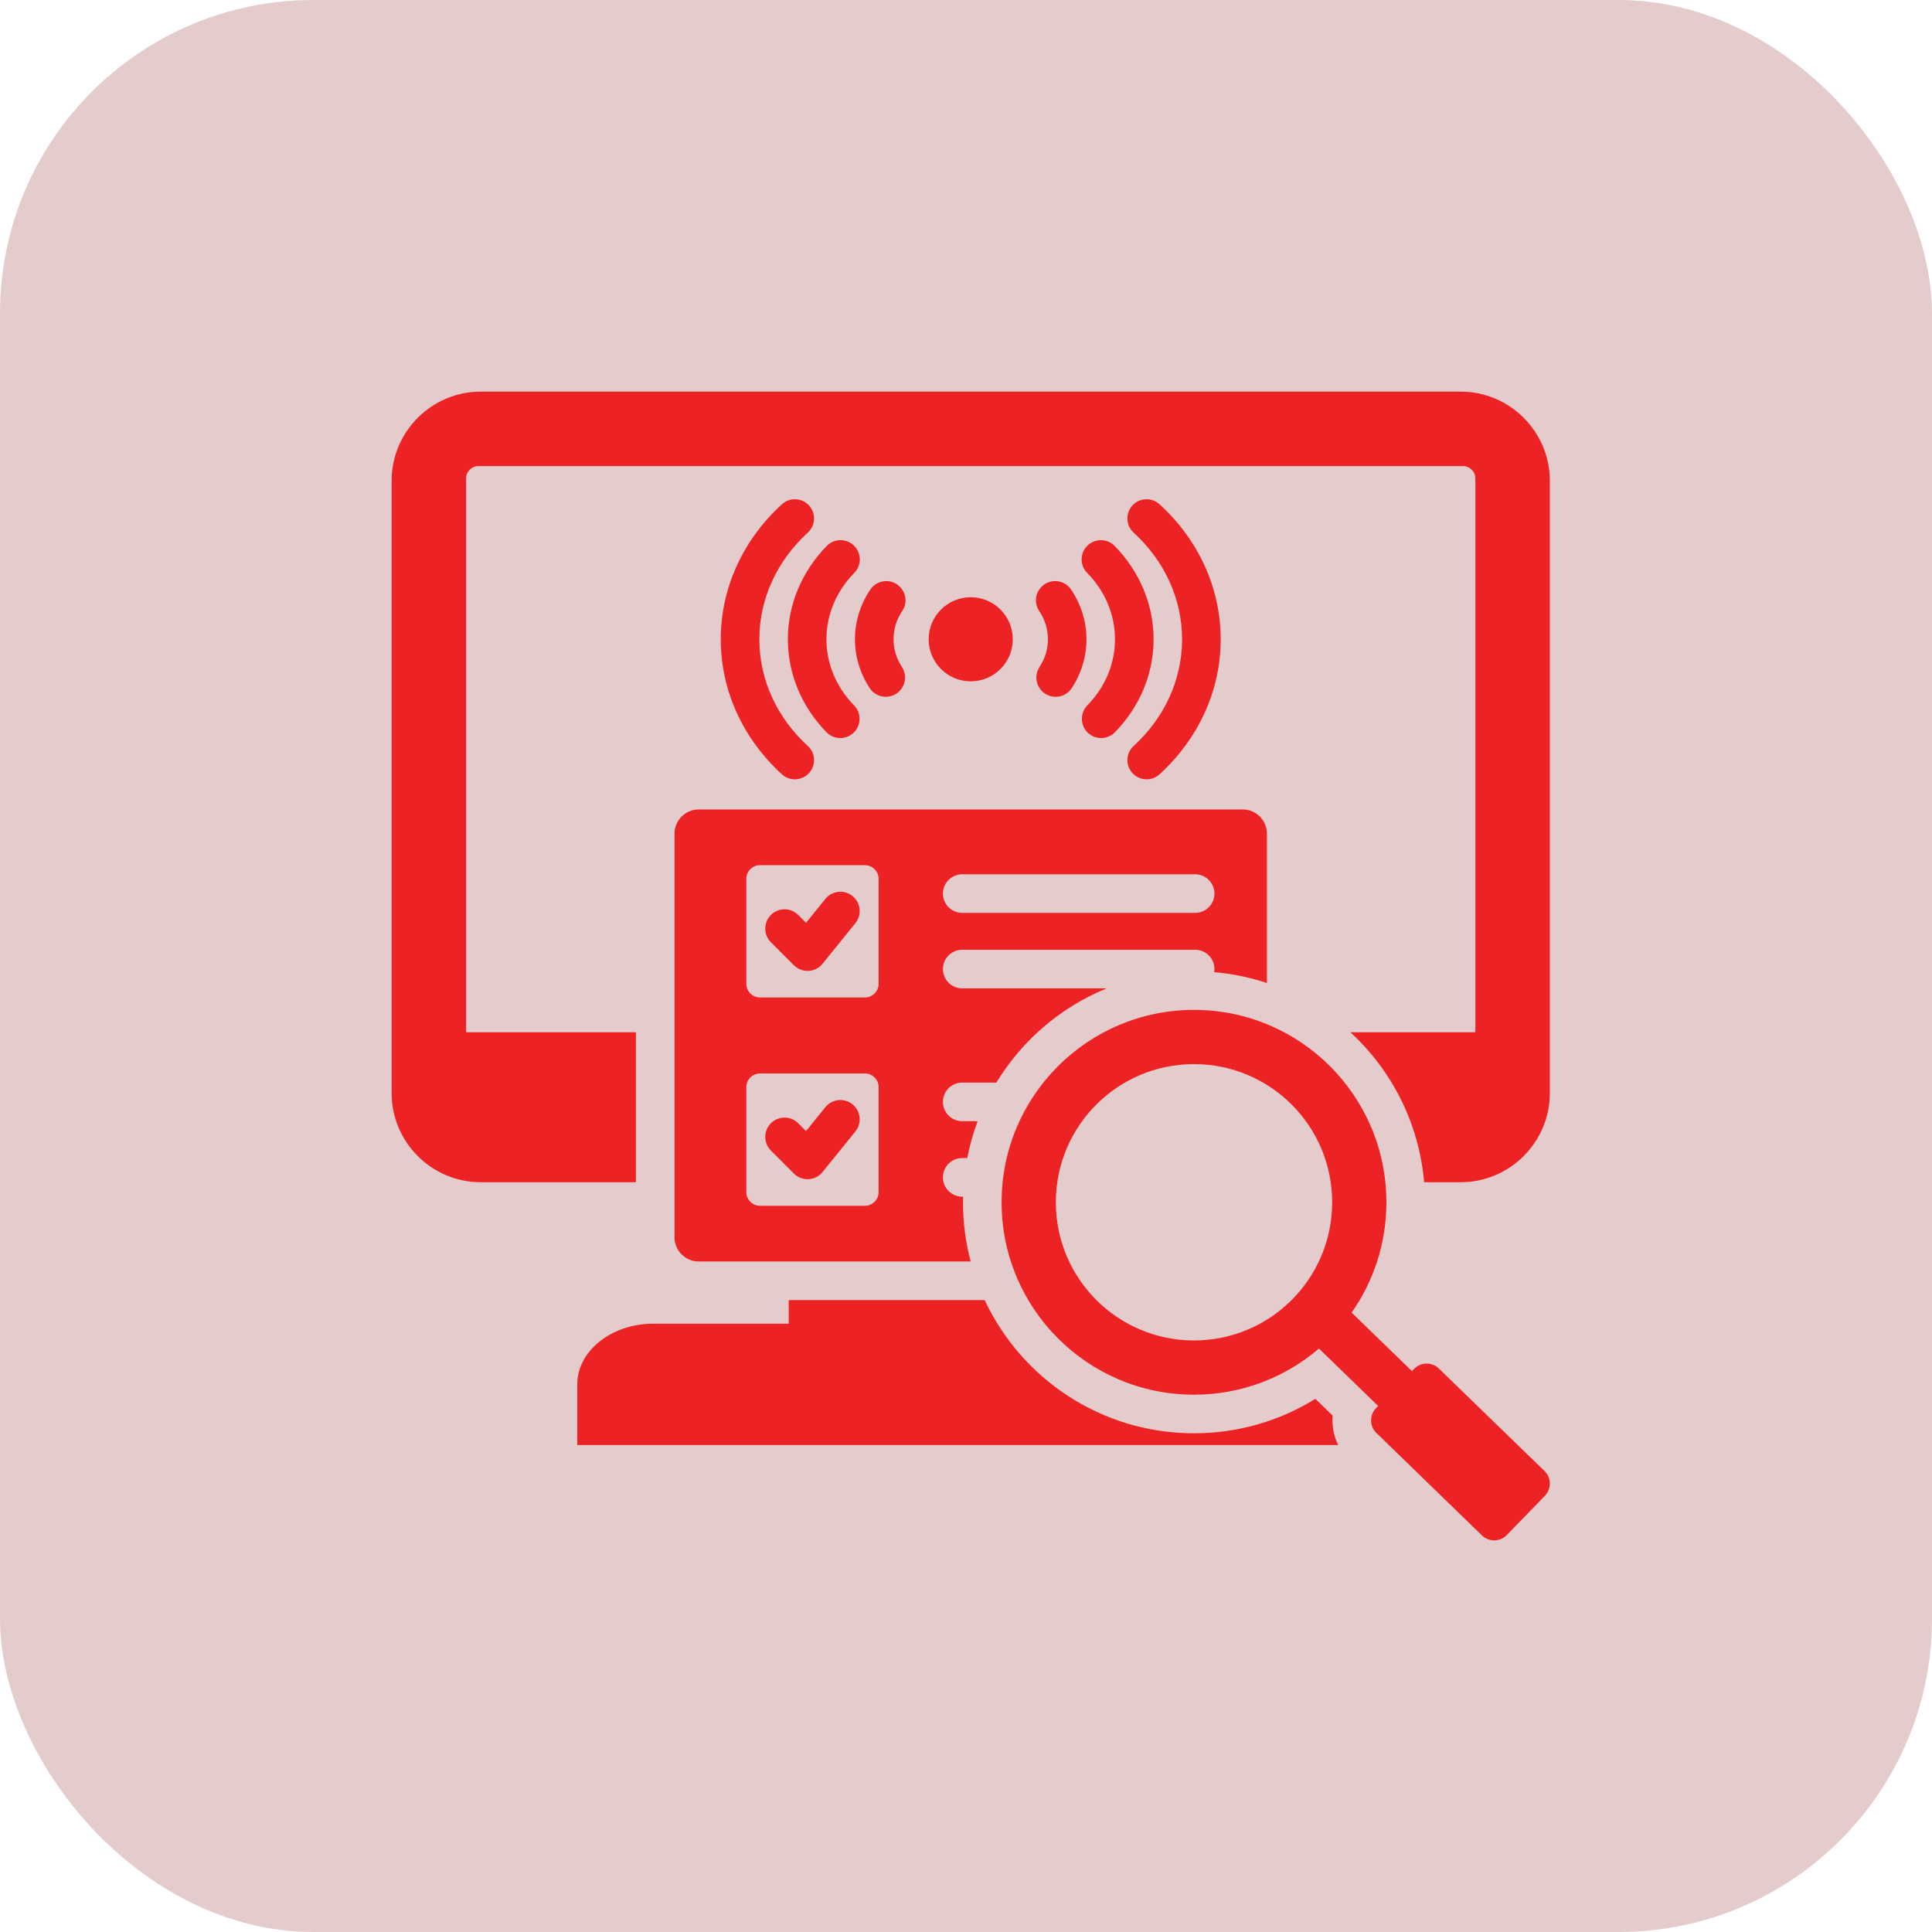
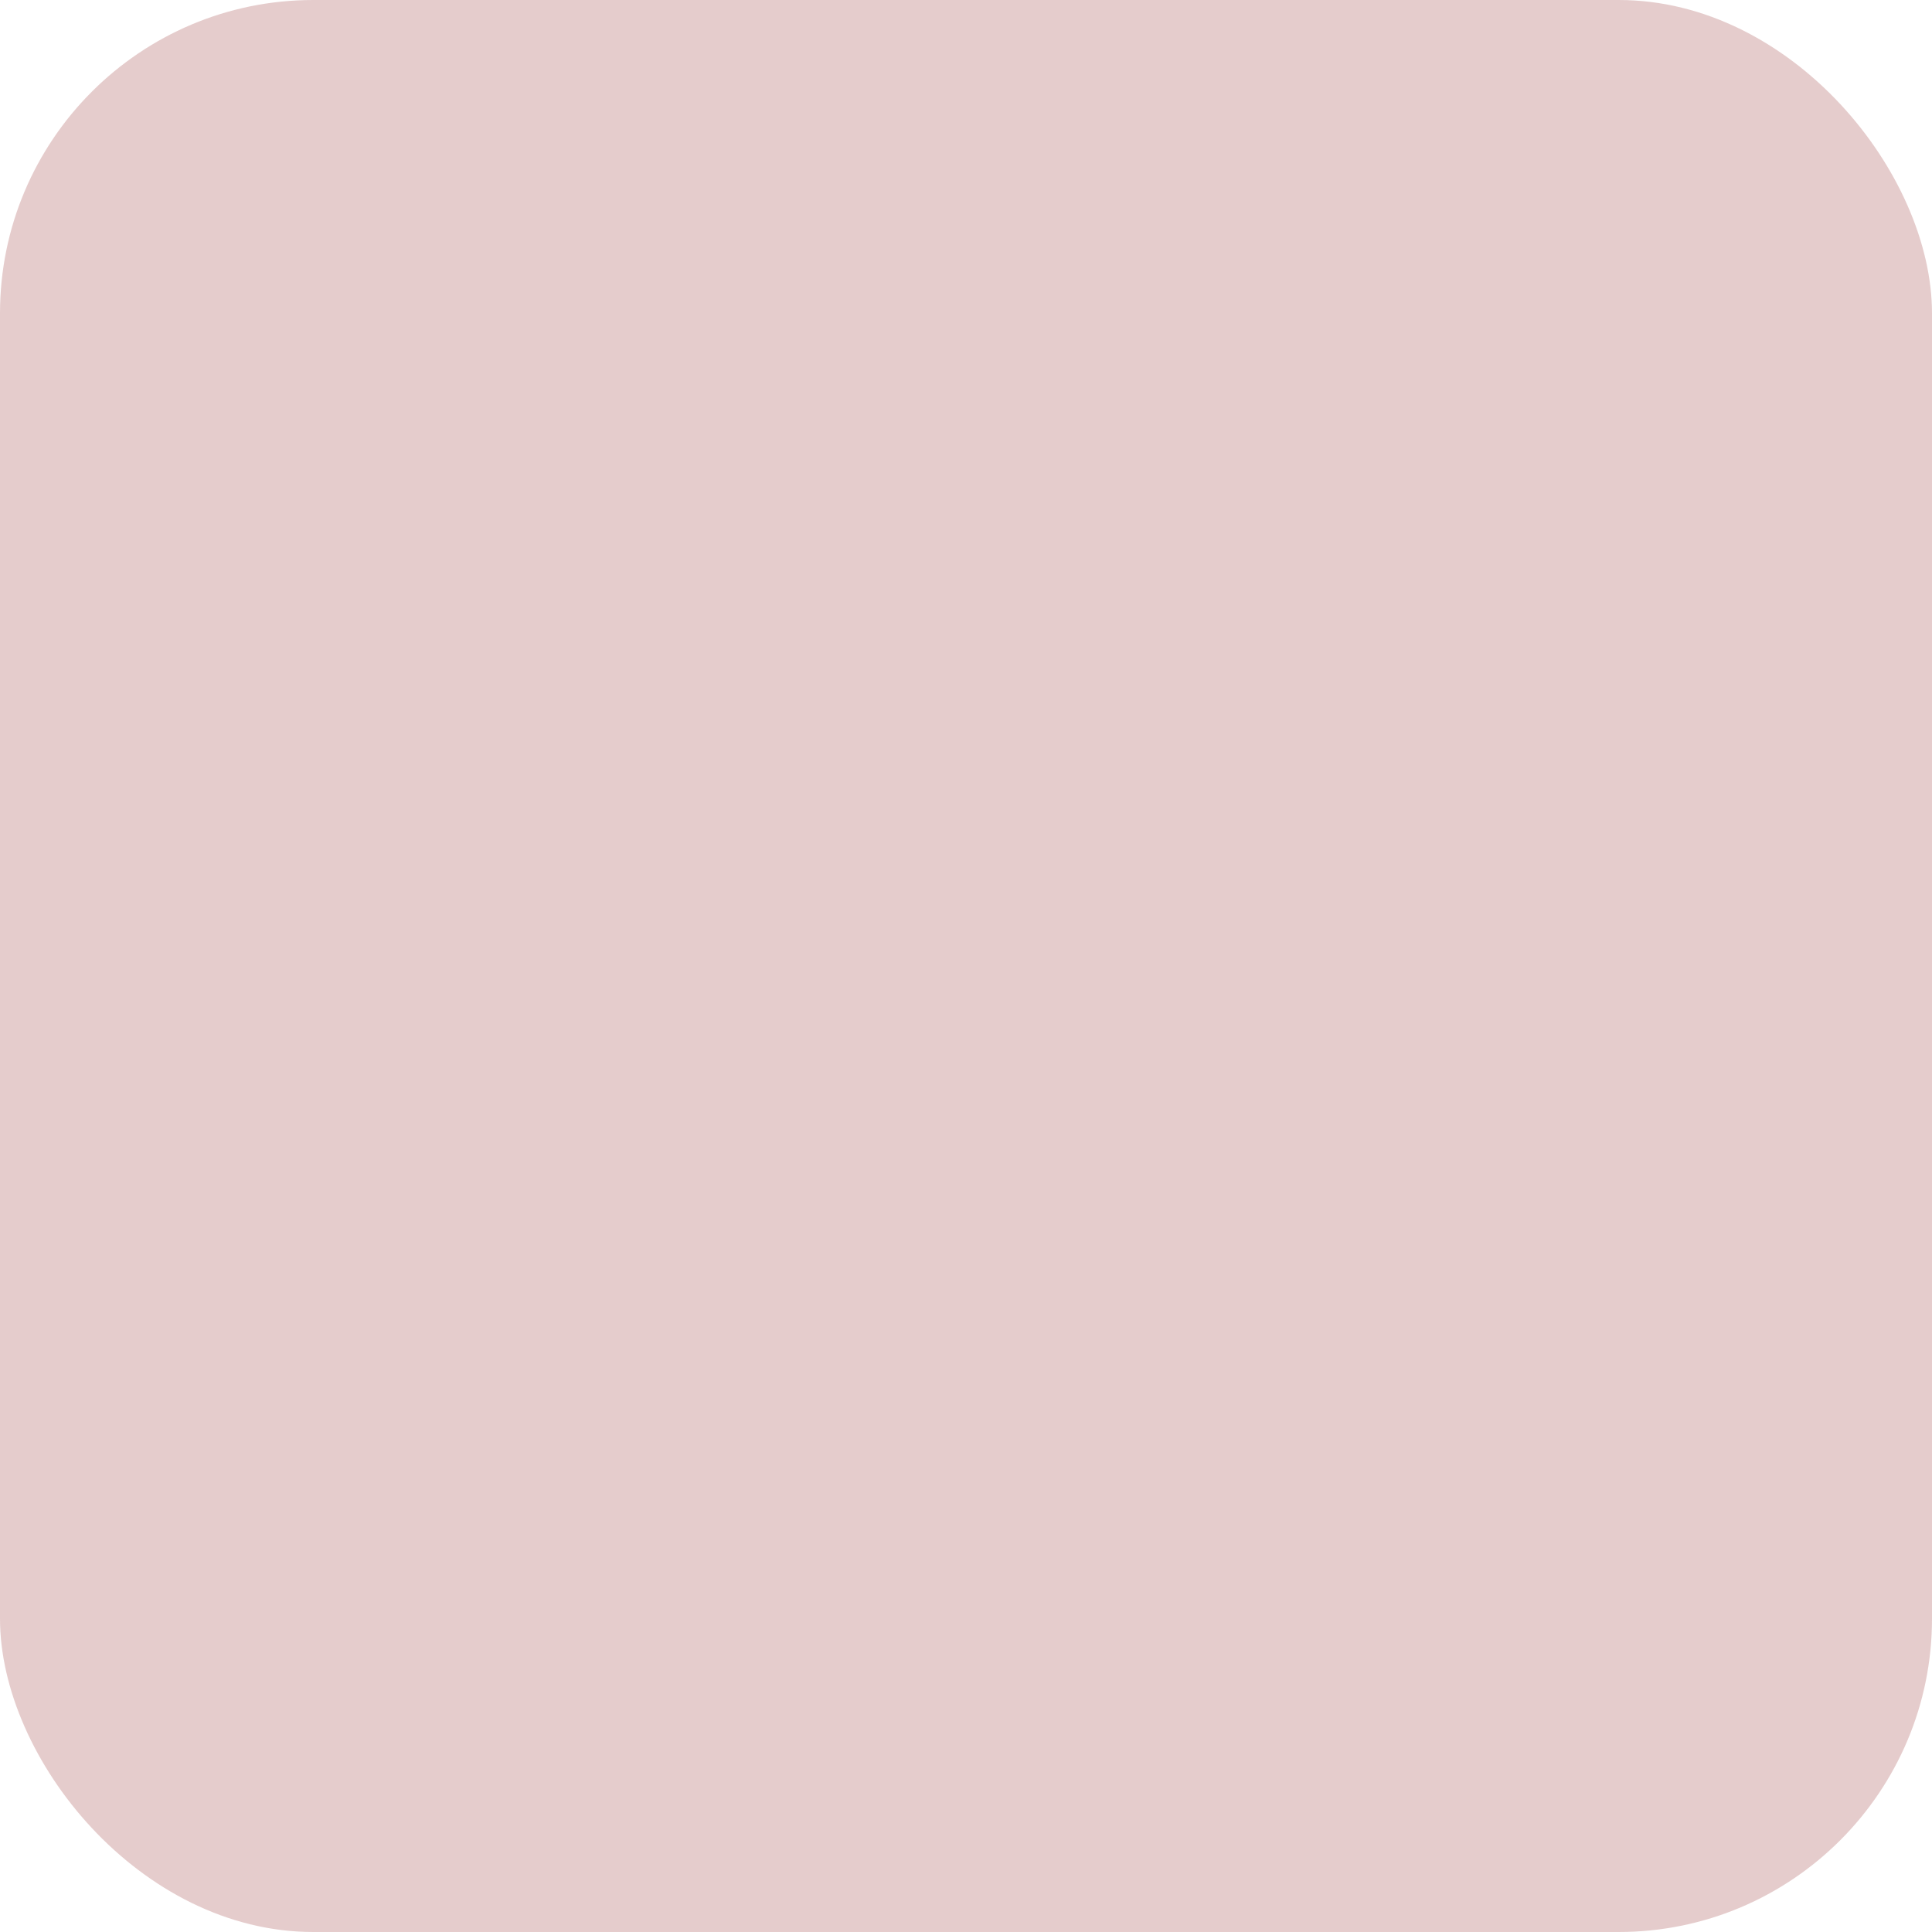
<svg xmlns="http://www.w3.org/2000/svg" width="74" height="74" viewBox="0 0 74 74" fill="none">
  <g filter="url(#filter0_b_295_1369)">
    <rect width="74" height="74" rx="12" fill="#7E0001" fill-opacity="0.2" />
  </g>
-   <path fill-rule="evenodd" clip-rule="evenodd" d="M18.325 17.852H56.037C56.297 17.852 56.51 18.065 56.51 18.325V39.538H51.722C53.303 40.992 54.353 43.015 54.548 45.282H55.951C57.827 45.282 59.362 43.748 59.362 41.872V18.41C59.362 16.535 57.827 15 55.951 15H18.41C16.535 15 15 16.535 15 18.41V41.872C15 43.748 16.535 45.282 18.41 45.282H24.357V39.538H17.852V18.325C17.852 18.065 18.065 17.852 18.325 17.852ZM59.159 56.344L55.112 52.417C54.847 52.16 54.421 52.167 54.164 52.431L54.081 52.517L51.771 50.275C52.61 49.079 53.102 47.622 53.102 46.05C53.102 41.98 49.803 38.681 45.733 38.681C41.663 38.681 38.363 41.98 38.363 46.05C38.363 50.12 41.663 53.42 45.733 53.42C47.56 53.42 49.232 52.754 50.52 51.653L52.786 53.852L52.703 53.937C52.447 54.202 52.453 54.628 52.718 54.885L56.764 58.812C57.029 59.068 57.455 59.062 57.712 58.797L59.173 57.292C59.43 57.027 59.423 56.601 59.159 56.344ZM45.733 51.342C42.81 51.342 40.441 48.973 40.441 46.05C40.441 43.127 42.81 40.758 45.733 40.758C48.656 40.758 51.025 43.128 51.025 46.05C51.025 48.973 48.656 51.342 45.733 51.342ZM37.181 22.875C38.07 22.875 38.792 23.597 38.792 24.486C38.792 25.376 38.071 26.097 37.181 26.097C36.291 26.097 35.57 25.376 35.57 24.486C35.57 23.596 36.291 22.875 37.181 22.875ZM43.421 20.401C43.121 20.127 43.1 19.661 43.374 19.361C43.649 19.061 44.114 19.041 44.414 19.315C45.88 20.654 46.755 22.49 46.755 24.486C46.755 26.483 45.88 28.318 44.414 29.657C44.114 29.932 43.649 29.911 43.374 29.611C43.1 29.311 43.121 28.846 43.421 28.572C44.579 27.513 45.276 26.065 45.276 24.486C45.276 22.908 44.579 21.459 43.421 20.401ZM29.948 19.315C30.247 19.041 30.713 19.061 30.987 19.361C31.262 19.661 31.241 20.127 30.941 20.401C29.783 21.459 29.085 22.908 29.085 24.486C29.085 26.065 29.783 27.513 30.941 28.572C31.241 28.846 31.262 29.311 30.987 29.611C30.713 29.911 30.247 29.932 29.948 29.657C28.482 28.318 27.607 26.483 27.607 24.486C27.607 22.49 28.482 20.654 29.948 19.315ZM31.669 20.909C31.955 20.619 32.422 20.615 32.712 20.901C33.002 21.186 33.006 21.653 32.721 21.943C32.048 22.629 31.655 23.521 31.655 24.486C31.655 25.448 32.045 26.334 32.714 27.018C32.998 27.31 32.992 27.777 32.7 28.061C32.408 28.345 31.941 28.338 31.657 28.047C30.722 27.09 30.177 25.83 30.177 24.486C30.177 23.135 30.726 21.87 31.669 20.909ZM41.641 21.943C41.355 21.653 41.359 21.186 41.65 20.901C41.94 20.615 42.407 20.619 42.692 20.909C43.635 21.87 44.185 23.135 44.185 24.486C44.185 25.83 43.64 27.09 42.704 28.047C42.42 28.338 41.954 28.345 41.662 28.061C41.37 27.777 41.363 27.31 41.647 27.018C42.316 26.334 42.706 25.448 42.706 24.486C42.706 23.521 42.314 22.629 41.641 21.943ZM39.803 23.404C39.577 23.066 39.667 22.608 40.005 22.382C40.344 22.155 40.801 22.246 41.028 22.584C41.406 23.146 41.615 23.809 41.615 24.486C41.615 25.151 41.416 25.8 41.052 26.355C40.829 26.697 40.371 26.792 40.03 26.569C39.688 26.346 39.593 25.888 39.816 25.547C40.026 25.227 40.137 24.869 40.137 24.486C40.137 24.093 40.023 23.73 39.803 23.404ZM33.334 22.584C33.56 22.246 34.018 22.155 34.356 22.382C34.694 22.608 34.785 23.066 34.558 23.404C34.339 23.73 34.225 24.093 34.225 24.486C34.225 24.869 34.336 25.226 34.546 25.546C34.769 25.888 34.673 26.346 34.332 26.569C33.991 26.792 33.533 26.696 33.31 26.355C32.946 25.8 32.746 25.151 32.746 24.486C32.746 23.809 32.956 23.145 33.334 22.584ZM29.527 36.09C29.239 35.802 29.239 35.334 29.527 35.045C29.816 34.756 30.284 34.756 30.573 35.045L30.873 35.345L31.613 34.43C31.87 34.112 32.336 34.063 32.653 34.32C32.971 34.577 33.02 35.042 32.763 35.36L31.509 36.91C31.235 37.254 30.721 37.284 30.408 36.972L29.527 36.09ZM29.527 44.069C29.239 43.78 29.239 43.312 29.527 43.023C29.816 42.735 30.284 42.735 30.573 43.023L30.873 43.323L31.613 42.408C31.87 42.091 32.336 42.041 32.653 42.298C32.971 42.555 33.02 43.021 32.763 43.338L31.509 44.888C31.234 45.232 30.721 45.263 30.408 44.95L29.527 44.069ZM47.602 31.004H26.76C26.252 31.004 25.836 31.42 25.836 31.928V47.394C25.836 47.902 26.252 48.318 26.76 48.318H37.179C36.987 47.594 36.885 46.834 36.885 46.05C36.885 45.978 36.886 45.907 36.887 45.835H36.855C36.447 45.835 36.116 45.504 36.116 45.096C36.116 44.687 36.447 44.356 36.855 44.356H37.047C37.142 43.87 37.276 43.398 37.446 42.944H36.855C36.447 42.944 36.116 42.612 36.116 42.204C36.116 41.796 36.447 41.465 36.855 41.465H38.164C39.143 39.852 40.623 38.578 42.388 37.857H36.855C36.447 37.857 36.116 37.526 36.116 37.117C36.116 36.709 36.447 36.378 36.855 36.378H45.776C46.185 36.378 46.516 36.709 46.516 37.117C46.516 37.158 46.513 37.197 46.506 37.236C47.206 37.296 47.882 37.438 48.526 37.652V31.928C48.526 31.42 48.11 31.004 47.602 31.004ZM33.653 45.659C33.653 45.948 33.417 46.184 33.129 46.184H29.11C28.821 46.184 28.585 45.948 28.585 45.659V41.64C28.585 41.352 28.821 41.116 29.11 41.116H33.129C33.417 41.116 33.653 41.352 33.653 41.64V45.659ZM33.653 37.681C33.653 37.97 33.417 38.206 33.129 38.206H29.11C28.821 38.206 28.585 37.97 28.585 37.681V33.662C28.585 33.374 28.821 33.138 29.11 33.138H33.129C33.417 33.138 33.653 33.374 33.653 33.662V37.681ZM45.776 34.965H36.855C36.447 34.965 36.116 34.634 36.116 34.226C36.116 33.818 36.447 33.487 36.855 33.487H45.776C46.185 33.487 46.516 33.818 46.516 34.226C46.516 34.634 46.185 34.965 45.776 34.965ZM22.11 55.348H51.254C51.082 54.996 51.012 54.605 51.044 54.221L50.382 53.579C48.993 54.439 47.389 54.898 45.733 54.898C42.186 54.898 39.126 52.81 37.716 49.797H30.21V50.701H25.018C23.419 50.701 22.11 51.746 22.11 53.025L22.11 55.348Z" fill="#ED2224" />
  <defs>
    <filter id="filter0_b_295_1369" x="-4" y="-4" width="82" height="82" filterUnits="userSpaceOnUse" color-interpolation-filters="sRGB">
      <feFlood flood-opacity="0" result="BackgroundImageFix" />
      <feGaussianBlur in="BackgroundImageFix" stdDeviation="2" />
      <feComposite in2="SourceAlpha" operator="in" result="effect1_backgroundBlur_295_1369" />
      <feBlend mode="normal" in="SourceGraphic" in2="effect1_backgroundBlur_295_1369" result="shape" />
    </filter>
  </defs>
</svg>